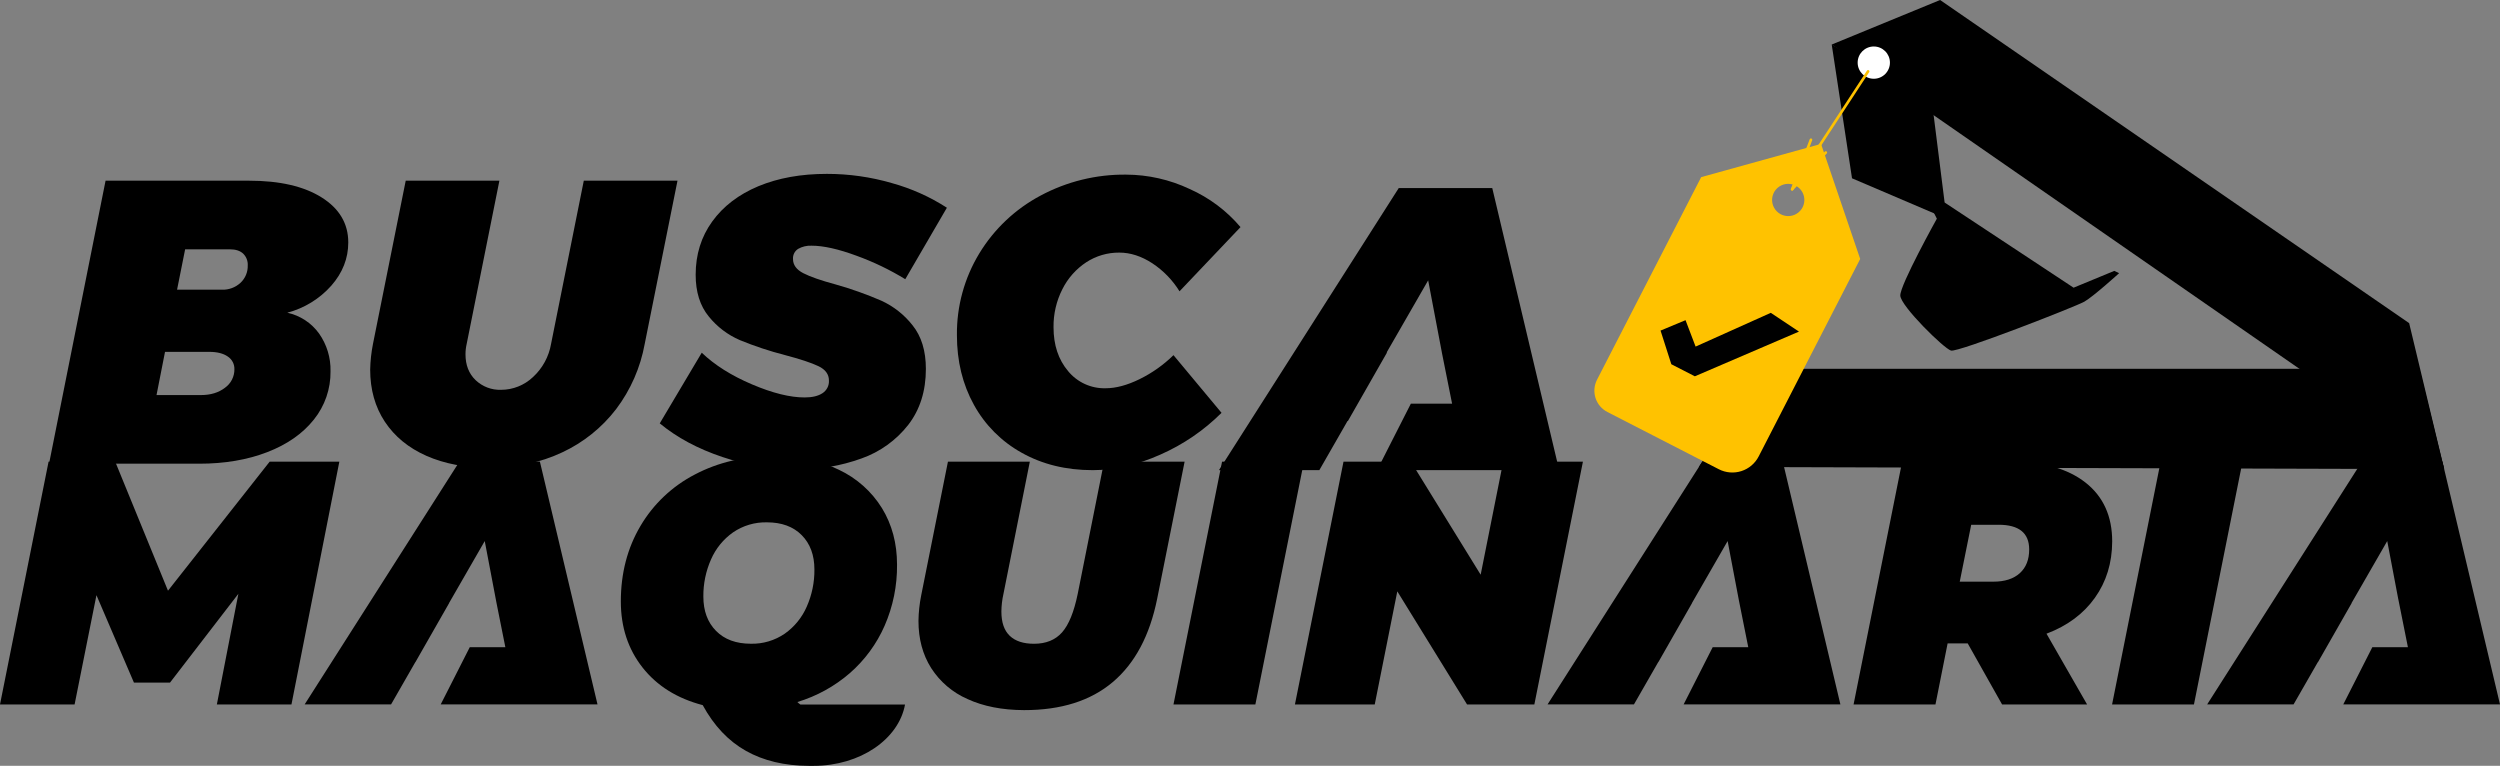
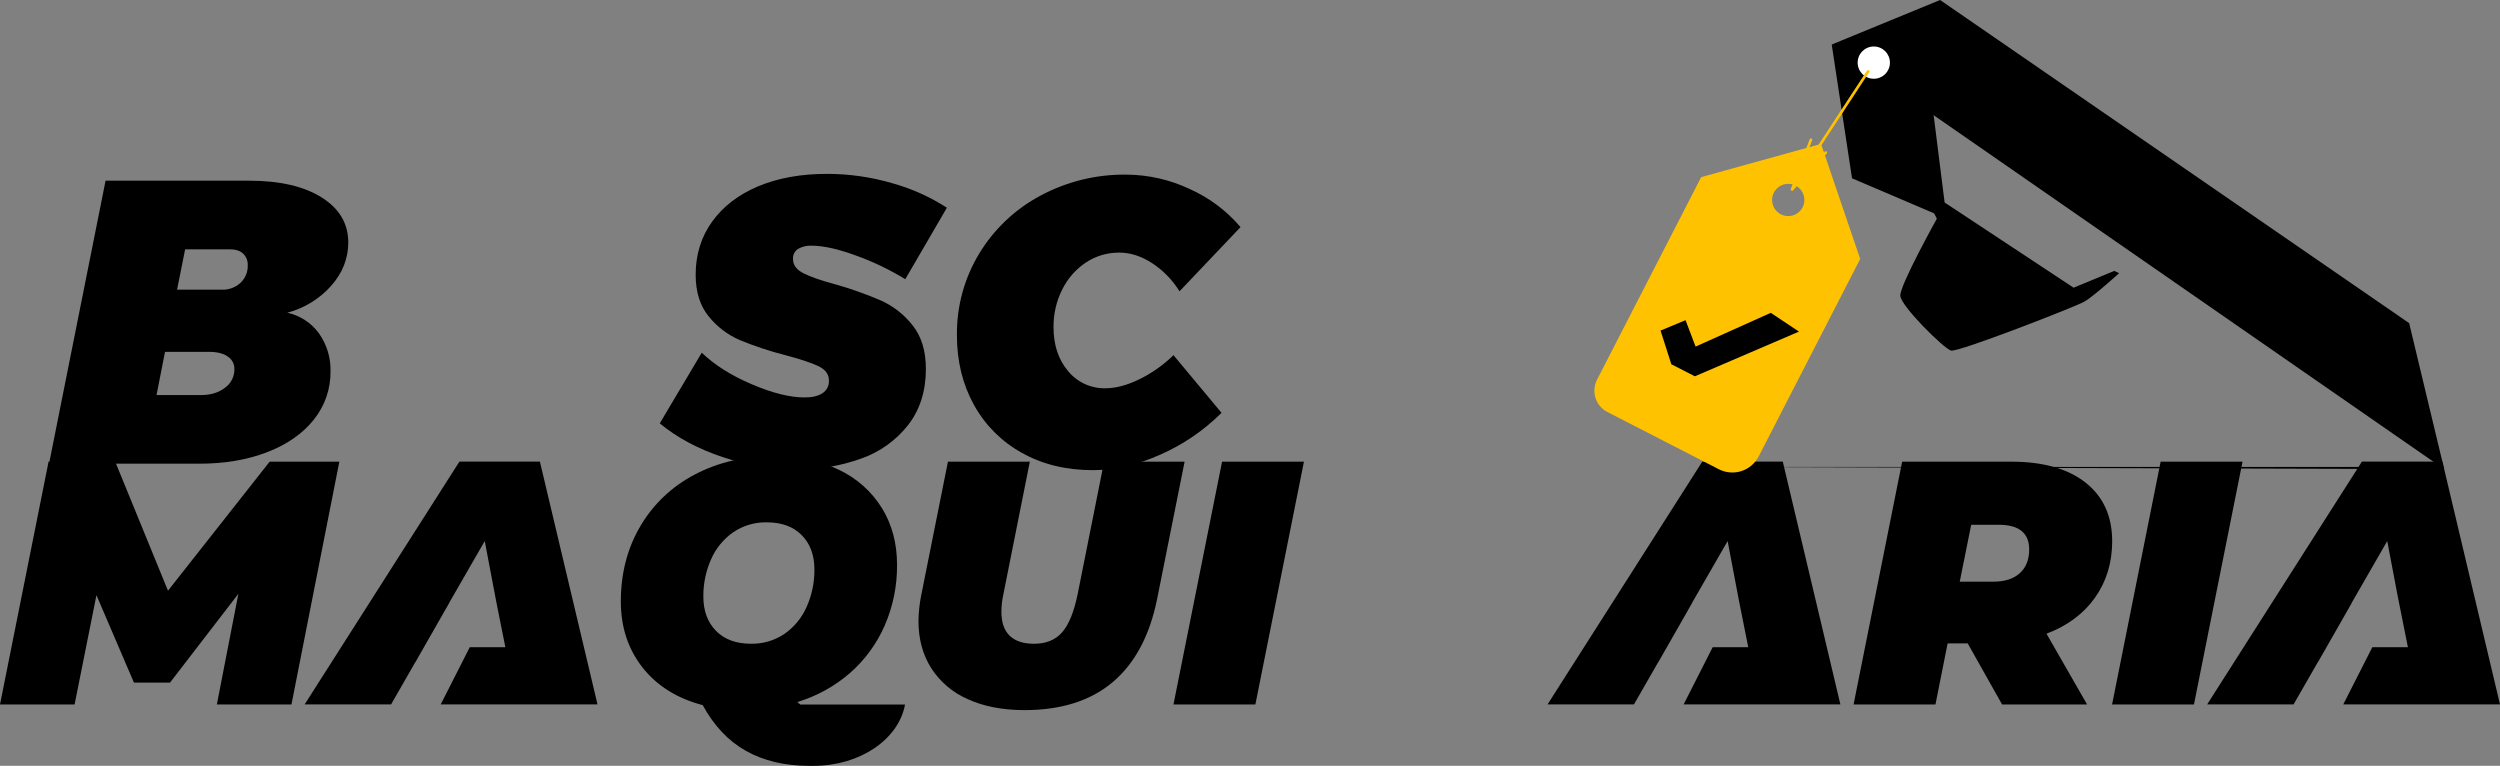
<svg xmlns="http://www.w3.org/2000/svg" width="4629" height="1418" viewBox="0 0 4629 1418" fill="none">
  <rect x="0" y="0" width="4629" height="1418" fill="#808080" stroke="none" />
  <g clip-path="url(#clip0_33_4)">
-     <path d="M3145.57 864.562L3263.96 682.852H4479.61L4525.65 868.732" fill="black" />
+     <path d="M3145.57 864.562H4479.61L4525.65 868.732" fill="black" />
    <path d="M3391.62 82.467L3592.28 0L4460.79 598.316L4525.65 868.731" fill="black" />
    <path d="M3391.62 82.468L3577.86 193.726L3604.43 404.983L3429.19 330.132" fill="black" />
    <path d="M3586.27 404.918C3586.27 404.918 3517.79 527.962 3518.58 547.364C3519.37 566.767 3599.5 645.557 3612.51 649.136C3625.51 652.714 3842.62 568.014 3859.27 558.625C3875.92 549.236 3923.74 505.835 3923.74 505.835L3914.84 501.535L3839.47 532.69L3600.39 374.78L3581.04 394.478L3586.27 404.918Z" fill="black" />
    <path d="M628.346 854.779L539.676 1304.34H401.546L441.383 1099.46L314.813 1263.87H247.982L178.589 1102.02L138.129 1304.34H0L89.951 854.779H213.302L311.037 1093.74L499.281 854.844L628.346 854.779Z" fill="black" />
    <path d="M1791.54 1294.4C1763.85 1282.33 1740.38 1262.31 1724.09 1236.88C1708.43 1212.06 1700.61 1182.95 1700.64 1149.55C1700.87 1133.58 1702.59 1117.67 1705.76 1102.02L1755.22 854.779H1906.85L1858.04 1099.46C1855.59 1110.23 1854.29 1121.24 1854.17 1132.29C1854.17 1152.4 1859.31 1167.38 1869.6 1177.23C1879.89 1187.08 1894.88 1192 1914.56 1192C1936.83 1192 1954.18 1184.93 1966.62 1170.79C1979.05 1156.66 1988.68 1132.9 1995.52 1099.52L2044.35 854.844H2193.42L2142.64 1108.52C2128.94 1176.61 2101.57 1228.04 2060.54 1262.82C2019.51 1297.59 1964.69 1314.94 1896.07 1314.85C1855.72 1314.7 1820.88 1307.88 1791.54 1294.4Z" fill="black" />
    <path d="M2262.78 854.779H2414.4L2324.45 1304.34H2172.82L2262.78 854.779Z" fill="black" />
-     <path d="M2930.96 854.779L2841.01 1304.34H2716.38L2587.24 1094.96L2545.47 1304.34H2397.69L2487.64 854.779H2612.43L2741.6 1064.13L2783.34 854.779H2930.96Z" fill="black" />
    <path d="M3878.91 1106.88C3857.74 1136.64 3827.87 1158.8 3789.29 1173.36L3864.46 1304.38H3707.06L3643.44 1191.35H3606.2L3583.71 1304.38H3432.08L3522.03 854.812H3723.74C3782.85 854.812 3828.83 867.757 3861.67 893.649C3894.51 919.54 3910.93 955.828 3910.93 1002.51C3910.8 1042.32 3900.13 1077.11 3878.91 1106.88ZM3700.62 971.684H3649.88L3628.66 1077H3691.06C3712.04 1077 3728.31 1071.76 3739.9 1061.28C3751.48 1050.79 3757.26 1036.13 3757.24 1017.28C3757.19 986.862 3738.32 971.652 3700.62 971.652V971.684Z" fill="black" />
    <path d="M4000.65 854.779H4152.28L4062.33 1304.34H3910.73L4000.65 854.779Z" fill="black" />
    <path d="M1106.35 1304.31L999.679 854.746H850.647L564.076 1304.31H724.078L769.037 1225.98H769.201L831.566 1116.79H831.369L854.916 1075.88L857.609 1071.16V1071.19L897.544 1001.82L919.35 1116.53L935.705 1198.34H869.826L815.999 1304.31H1060.01H1106.35Z" fill="black" />
    <path d="M4629 1304.31L4522.37 854.746H4373.3L4086.76 1304.31H4246.76L4291.72 1225.98H4291.99L4354.32 1116.79H4354.02L4420.2 1001.82L4440.53 1108.81H4440.56L4458.49 1198.34H4392.61L4338.78 1304.31H4582.79H4629Z" fill="black" />
    <path d="M3407.68 1304.31L3301.01 854.746H3151.95L2865.44 1304.31H3025.41L3070.37 1225.98H3070.6L3132.93 1116.79H3132.7L3198.87 1001.82L3219.76 1111.77L3237.07 1198.34H3171.22L3117.4 1304.31H3361.4H3407.68Z" fill="black" />
    <path d="M1482.11 1304.57C1480.05 1303.2 1478.13 1301.62 1476.4 1299.85C1512.28 1289.06 1545.46 1270.77 1573.74 1246.2C1601.34 1222.07 1623.27 1192.14 1637.98 1158.55C1653.53 1122.92 1661.36 1084.39 1660.96 1045.52C1660.96 1006.12 1651.65 971.225 1633.02 940.825C1613.88 909.962 1586.21 885.308 1553.34 869.848C1518.86 852.951 1478.71 844.503 1432.88 844.503C1378.48 844.503 1329.75 855.84 1286.71 878.515C1244.77 900.178 1209.81 933.25 1185.85 973.917C1161.66 1014.8 1149.55 1061.36 1149.53 1113.61C1149.53 1161.12 1162.92 1201.9 1189.7 1235.93C1216.47 1269.96 1253.63 1293.19 1301.16 1305.63C1321.98 1343.84 1348.7 1372.09 1381.32 1390.39C1413.95 1408.69 1452.71 1417.9 1497.61 1418.03C1499.12 1418.03 1500.54 1418.03 1502.05 1418.03C1503.56 1418.03 1504.94 1418.03 1506.38 1418.03C1592.72 1418.03 1664.02 1368.79 1675.74 1304.57H1482.11ZM1325.82 1168.17C1310.17 1152.34 1302.34 1131.15 1302.34 1104.58C1302.11 1080.93 1306.93 1057.5 1316.5 1035.87C1325.24 1015.75 1339.35 998.415 1357.28 985.768C1375.71 973.159 1397.62 966.648 1419.94 967.154C1447.33 967.154 1468.86 975.077 1484.51 990.923C1500.16 1006.77 1507.98 1027.97 1507.96 1054.51C1508.2 1078.16 1503.37 1101.59 1493.8 1123.22C1485.07 1143.36 1470.96 1160.69 1453.02 1173.32C1434.6 1185.93 1412.7 1192.44 1390.39 1191.94C1362.93 1191.94 1341.41 1184.01 1325.82 1168.17Z" fill="black" />
    <path d="M3371.82 266.443L3149.91 327.966L2957.07 703.074C2954.4 708.258 2952.78 713.917 2952.3 719.727C2951.82 725.538 2952.49 731.386 2954.27 736.937C2956.05 742.489 2958.91 747.635 2962.68 752.083C2966.45 756.53 2971.06 760.191 2976.25 762.857L3182.55 868.83C3188.95 872.122 3195.94 874.122 3203.11 874.714C3210.28 875.306 3217.5 874.48 3224.36 872.281C3231.21 870.083 3237.56 866.556 3243.05 861.903C3248.54 857.249 3253.06 851.56 3256.35 845.16L3444.33 479.506L3371.82 266.443ZM3335.99 386.763C3332.72 391.688 3328.06 395.534 3322.61 397.814C3317.16 400.094 3311.15 400.706 3305.35 399.573C3299.55 398.439 3294.21 395.611 3290.02 391.446C3285.82 387.281 3282.96 381.966 3281.79 376.174C3280.62 370.382 3281.19 364.372 3283.43 358.906C3285.68 353.439 3289.5 348.761 3294.4 345.463C3299.31 342.165 3305.08 340.395 3310.99 340.378C3316.9 340.361 3322.69 342.096 3327.61 345.365C3330.89 347.546 3333.7 350.351 3335.89 353.619C3338.08 356.888 3339.6 360.556 3340.37 364.414C3341.14 368.271 3341.14 372.242 3340.37 376.1C3339.6 379.958 3338.08 383.626 3335.89 386.894L3335.99 386.763Z" fill="#FFC200" />
    <path d="M3318.35 350.388L3353.13 258.827" stroke="#FFC200" stroke-width="4.97" stroke-miterlimit="10" stroke-linecap="round" />
    <path d="M3318.35 350.388L3380.62 282.431" stroke="#FFC200" stroke-width="4.97" stroke-miterlimit="10" stroke-linecap="round" />
    <path d="M3469.52 145.828C3486.02 145.828 3499.4 132.453 3499.4 115.953C3499.4 99.454 3486.02 86.079 3469.52 86.079C3453.01 86.079 3439.63 99.454 3439.63 115.953C3439.63 132.453 3453.01 145.828 3469.52 145.828Z" fill="white" />
    <path d="M3458.91 132.204L3363.14 278.656" stroke="#FFC200" stroke-width="4.97" stroke-miterlimit="10" stroke-linecap="round" />
    <path d="M3074.67 612.104L3120.94 592.833L3139.56 641.749L3278.78 579.242L3330.99 613.975L3138.18 696.771L3094.64 674.414L3074.67 612.104Z" fill="black" />
-     <path d="M2763.07 348.254H2589.9L2257.03 870.537H2442.88L2495.09 779.501H2495.81L2568.23 652.649H2567.51L2644.39 519.099L2669.77 652.649H2669.74L2688.69 747.427H2612.33L2549.77 870.537H2886.95L2763.07 348.254Z" fill="black" />
    <path d="M590.711 617.488C605.121 637.901 612.582 662.405 611.991 687.382C612.437 719.988 601.471 751.725 580.99 777.105C560.278 803.018 531.487 823.077 494.618 837.281C457.748 851.485 415.865 858.587 368.968 858.587H90.805L195.469 334.564H460.956C517.88 334.564 562.763 344.906 595.604 365.588C628.445 386.271 644.865 414.055 644.865 448.942C644.865 478.357 634.4 505.015 613.469 528.915C591.834 553.282 563.475 570.712 531.958 579.012C555.621 584.149 576.548 597.853 590.711 617.488ZM416.456 718.045C421.958 714.166 426.433 709.007 429.494 703.012C432.555 697.018 434.111 690.369 434.026 683.639C434.156 678.987 433.088 674.38 430.926 670.258C428.764 666.137 425.58 662.639 421.678 660.101C413.468 654.388 402.127 651.521 387.655 651.499H305.552L289.822 731.505H372.088C389.976 731.505 404.765 727.018 416.456 718.045ZM445.258 523.695C449.657 519.594 453.132 514.604 455.454 509.057C457.776 503.51 458.89 497.532 458.723 491.522C458.958 487.447 458.311 483.37 456.827 479.568C455.342 475.767 453.053 472.33 450.118 469.493C444.371 464.24 436.259 461.647 425.816 461.647H342.794L327.851 536.4H410.841C423.54 536.868 435.911 532.301 445.258 523.695Z" fill="black" />
-     <path d="M1193.8 636.562C1185.85 680.536 1167.66 722.023 1140.7 757.669C1114.35 791.989 1080.1 819.436 1040.86 837.675C1000.73 856.606 955.738 866.072 905.885 866.072C861.528 866.072 822.765 858.729 789.595 844.043C756.426 829.358 730.755 808.303 712.583 780.88C694.477 753.456 685.424 721.294 685.424 684.394C685.751 668.327 687.499 652.321 690.646 636.562L751.237 334.531H924.703L864.144 636.562C862.657 642.933 861.908 649.454 861.911 655.997C861.911 675.935 868.14 691.879 880.598 703.829C886.861 709.799 894.251 714.461 902.337 717.545C910.423 720.628 919.042 722.07 927.692 721.787C949.682 721.783 970.835 713.36 986.805 698.248C1004.53 681.974 1016.35 660.276 1020.4 636.562L1080.96 334.531H1254.46L1193.8 636.562Z" fill="black" />
    <path d="M1651.44 339.029C1687.49 348.992 1721.82 364.367 1753.25 384.629L1676.2 516.965C1647.71 499.517 1617.53 484.988 1586.12 473.597C1552.47 461.144 1524.67 454.917 1502.74 454.917C1493.99 454.481 1485.29 456.554 1477.68 460.892C1474.59 462.887 1472.1 465.672 1470.45 468.957C1468.81 472.241 1468.07 475.907 1468.32 479.572C1468.32 490.515 1474.68 499.269 1487.4 505.835C1500.12 512.401 1520.19 519.383 1547.6 526.78C1576.27 534.878 1604.38 544.869 1631.74 556.688C1654.42 567.036 1674.28 582.674 1689.67 602.288C1706.11 622.708 1714.34 649.617 1714.36 683.016C1714.36 723.877 1703.52 758.381 1681.82 786.527C1659.45 815.165 1629.36 836.808 1595.09 848.902C1556.86 862.721 1516.46 869.56 1475.81 869.093C1428.9 868.993 1382.32 861.287 1337.88 846.276C1292.27 831.065 1253.51 810.273 1221.59 783.9L1299.35 653.075C1323.3 675.99 1354.34 695.546 1392.46 711.741C1430.57 727.937 1463.1 735.991 1490.03 735.904C1503.95 735.904 1514.9 733.288 1522.87 728.057C1526.77 725.542 1529.93 722.039 1532.04 717.904C1534.14 713.769 1535.12 709.151 1534.86 704.519C1534.86 693.05 1528.37 684.208 1515.41 677.993C1502.45 671.777 1481.76 664.927 1453.34 657.441C1424.95 650.143 1397.09 640.896 1369.96 629.766C1347.49 620.104 1327.72 605.091 1312.39 586.038C1296.17 566.34 1288.07 540.547 1288.09 508.659C1288.09 471.299 1298.3 438.47 1318.73 410.171C1339.16 381.872 1367.69 360.062 1404.35 344.741C1441 329.53 1483.25 321.936 1531.11 321.958C1571.83 321.908 1612.35 327.657 1651.44 339.029Z" fill="black" />
    <path d="M2202.68 349.896C2239.01 366.04 2271.23 390.179 2296.93 420.512L2183.99 539.387C2171.15 518.597 2153.92 500.861 2133.51 487.418C2113.31 474.286 2092.99 467.72 2072.56 467.72C2050.8 467.525 2029.47 473.761 2011.25 485.645C1992.43 498.062 1977.22 515.217 1967.14 535.382C1956.02 557.242 1950.39 581.477 1950.72 605.998C1950.72 638.827 1959.7 665.868 1977.65 687.119C1986.05 697.364 1996.68 705.554 2008.73 711.062C2020.78 716.57 2033.93 719.25 2047.17 718.898C2066.11 718.898 2087.05 713.284 2110 702.057C2133.17 690.677 2154.38 675.671 2172.82 657.606L2261.79 764.4C2229.14 796.956 2190.73 823.181 2148.52 841.746C2105.37 860.962 2063.62 870.559 2023.27 870.537C1973.9 870.537 1930.11 859.824 1891.9 838.397C1854.51 817.736 1823.76 786.883 1803.23 749.429C1782.32 711.588 1771.86 668.735 1771.84 620.87C1771.19 567.392 1785.57 514.807 1813.35 469.099C1840.81 423.946 1879.94 387.022 1926.62 362.207C1975.34 336.083 2029.89 322.712 2085.17 323.337C2125.81 323.487 2165.92 332.553 2202.68 349.896Z" fill="black" />
  </g>
  <defs>
    <clipPath id="clip0_33_4">
      <rect width="4629" height="1418" fill="white" />
    </clipPath>
  </defs>
</svg>